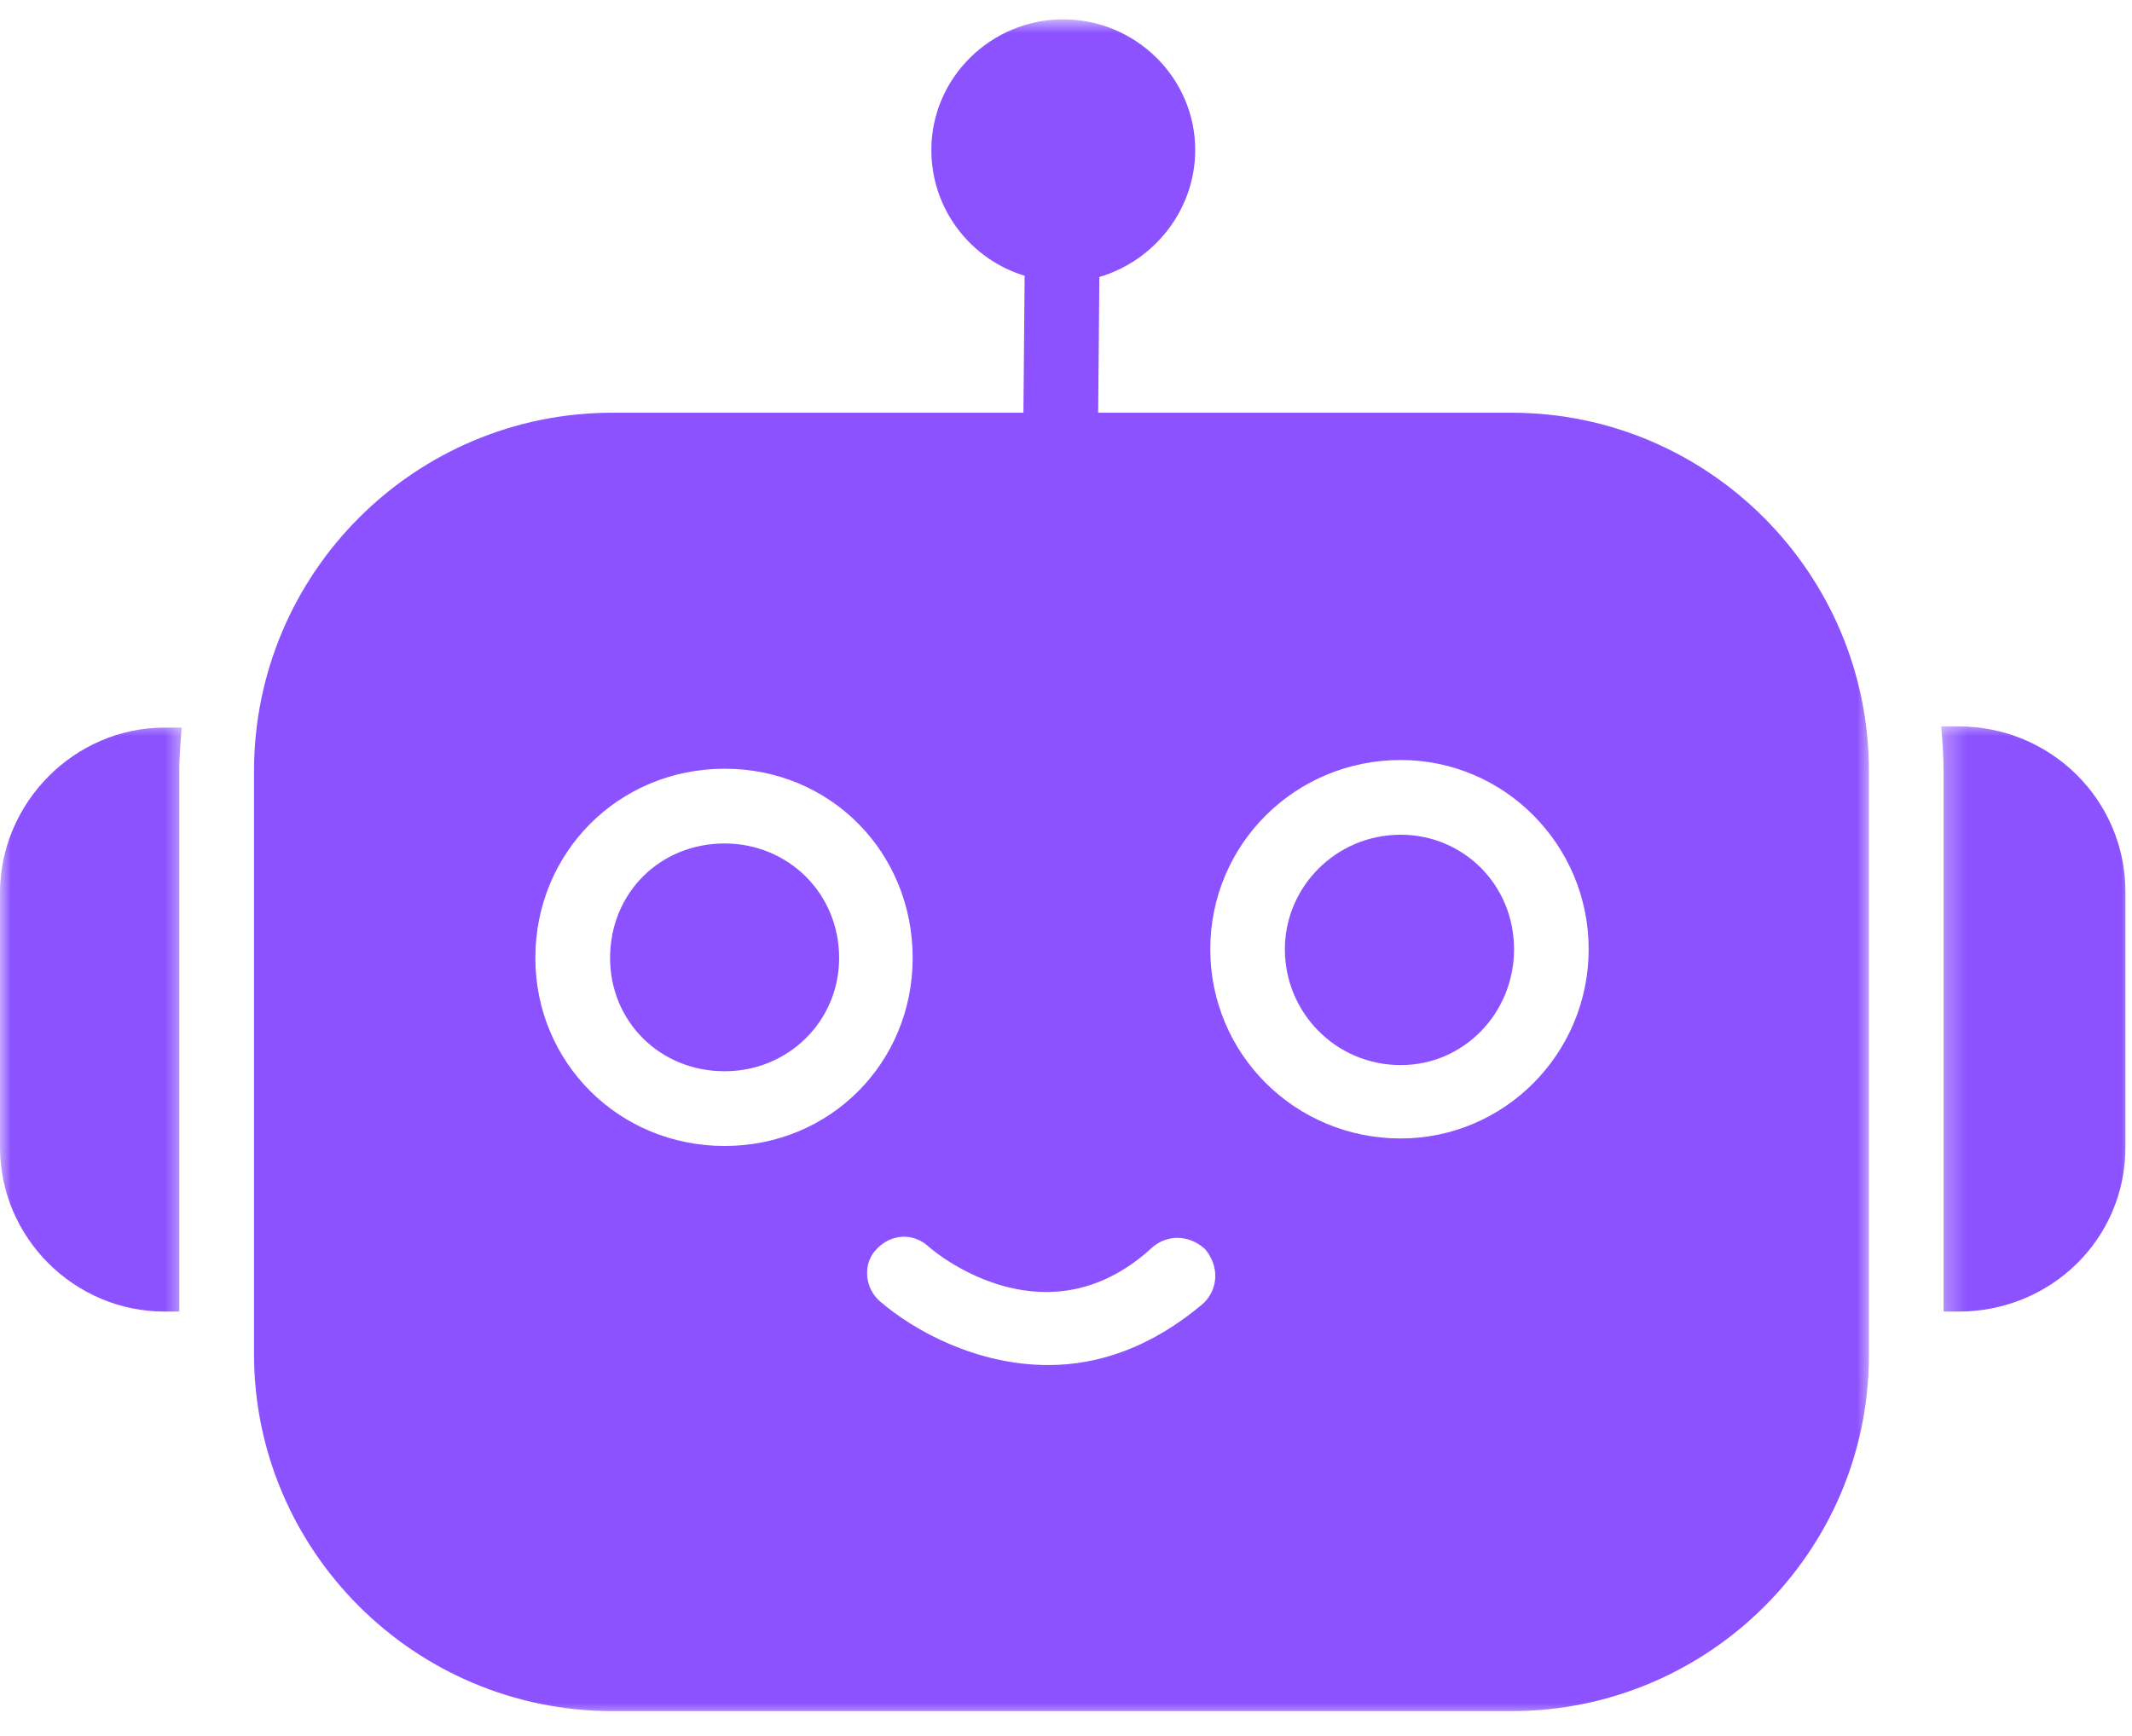
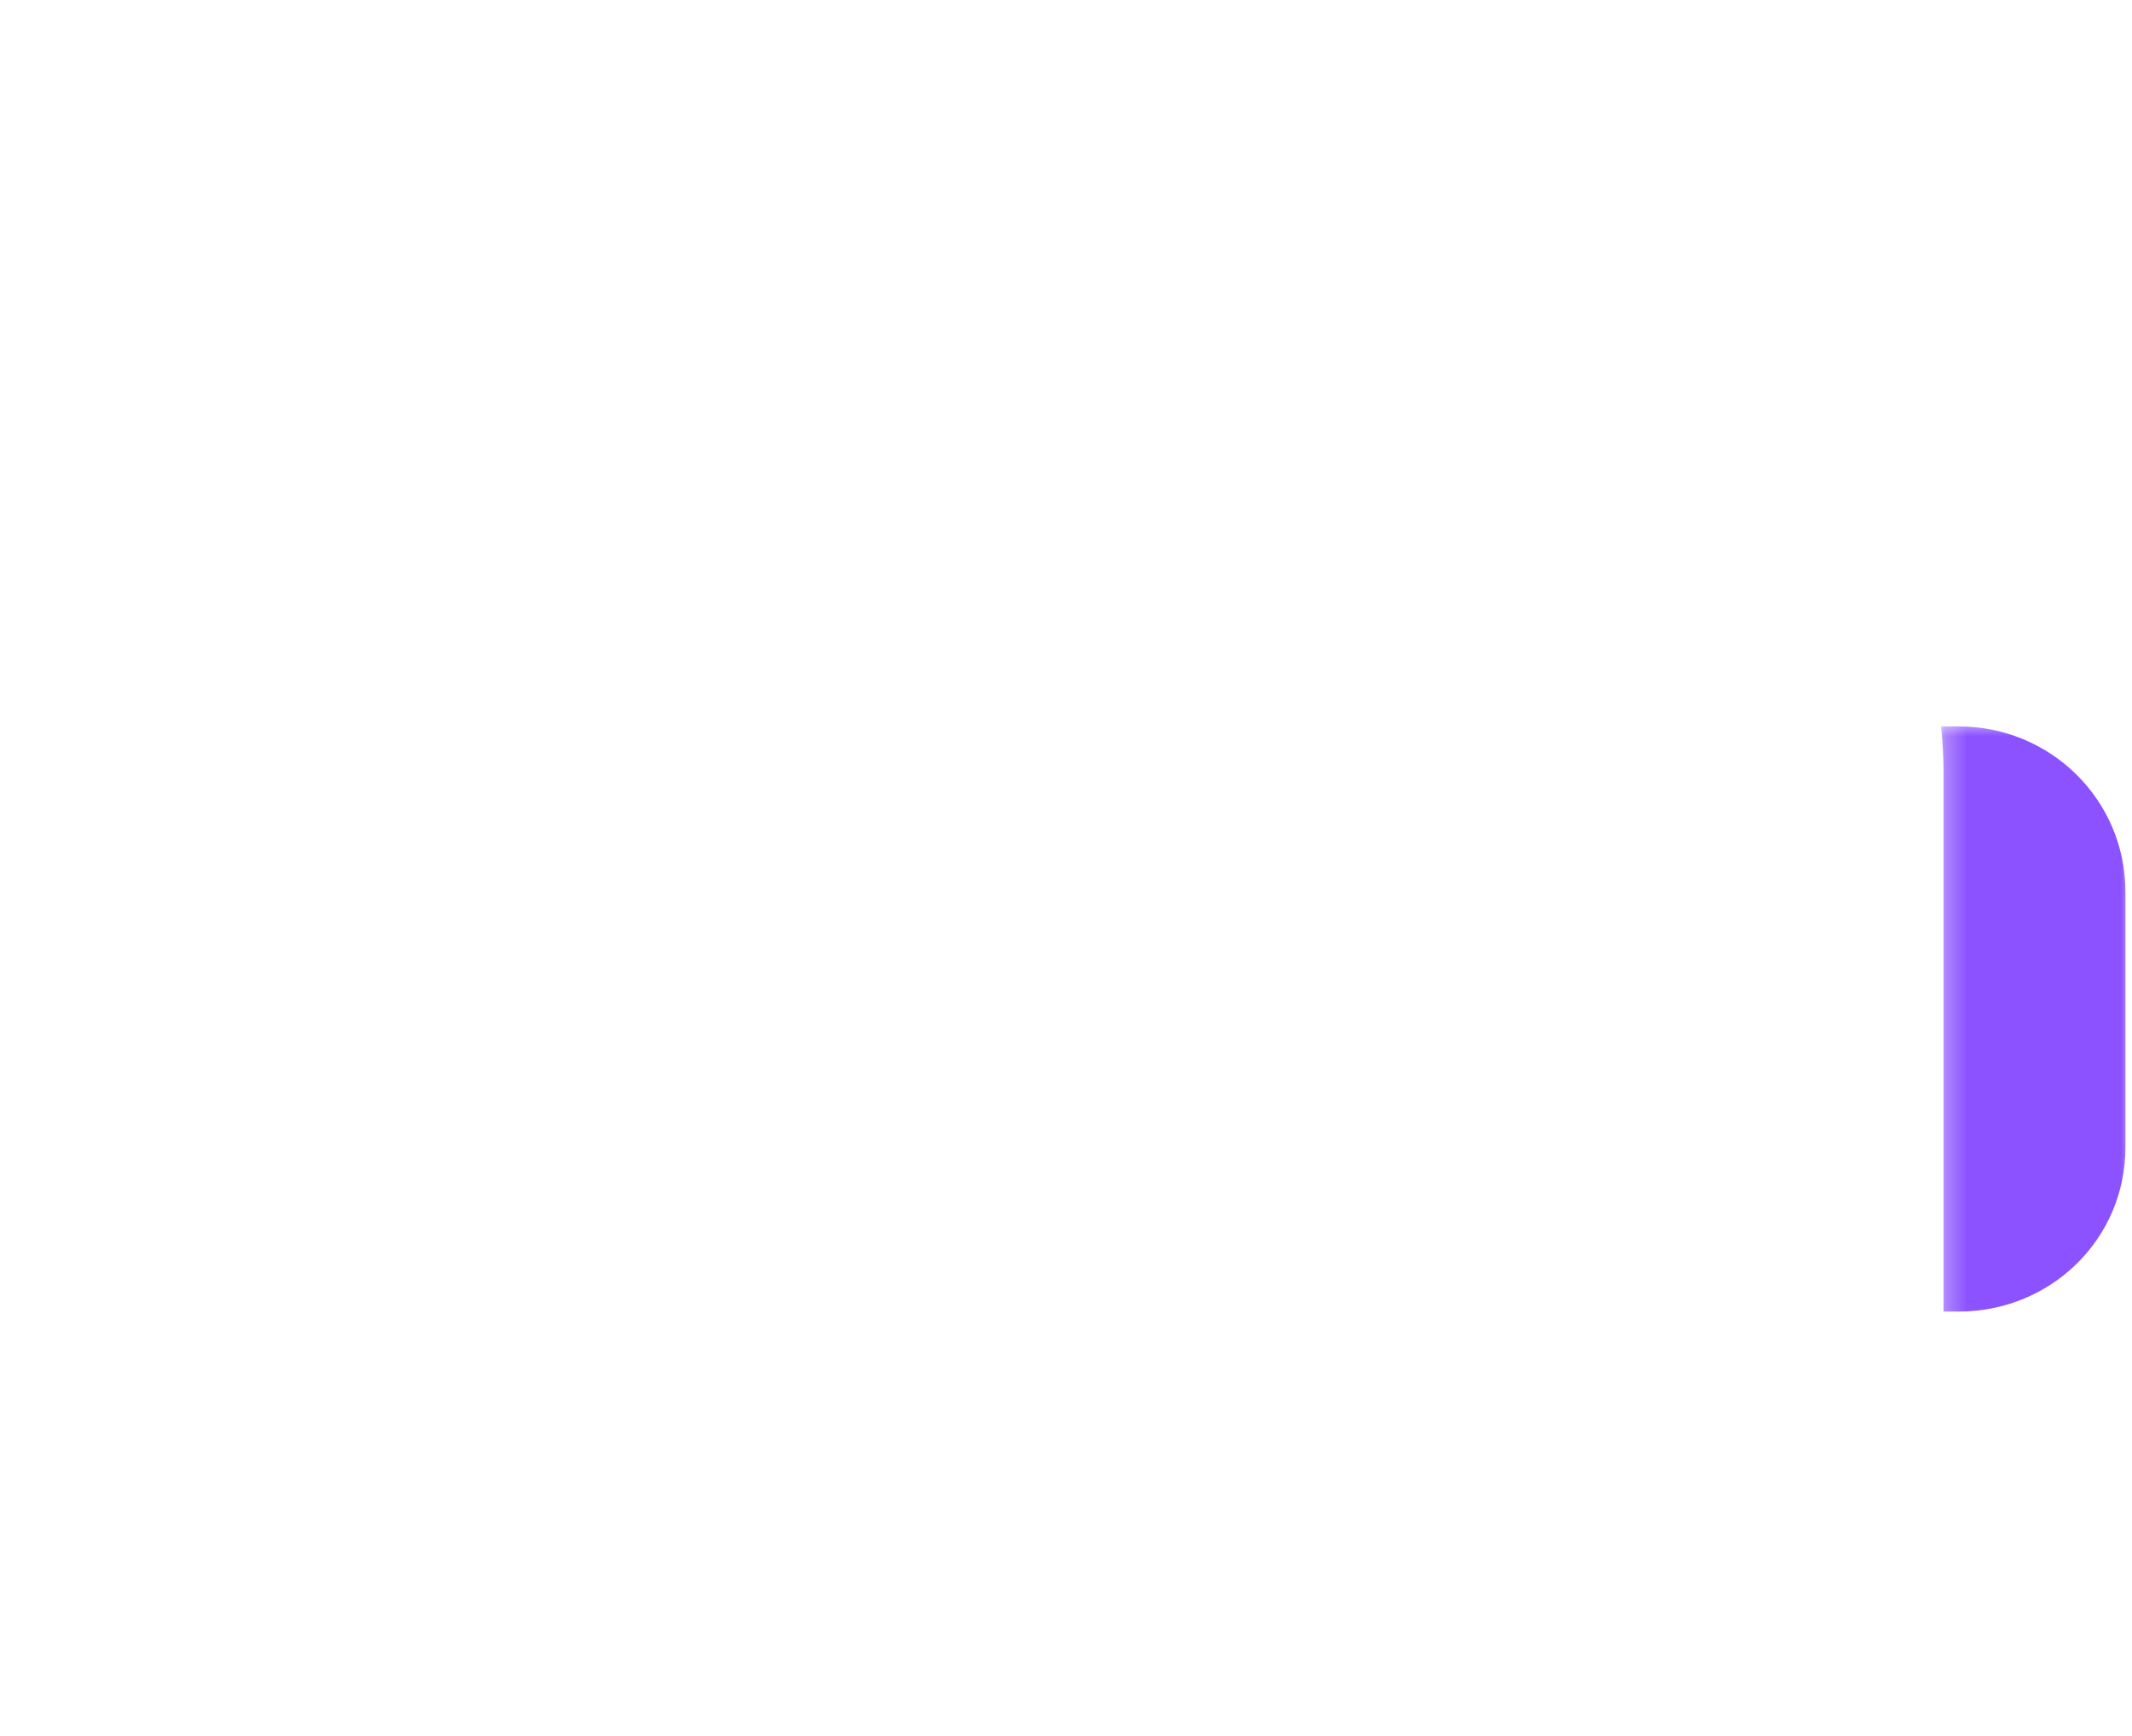
<svg xmlns="http://www.w3.org/2000/svg" width="97" height="79" viewBox="0 0 97 79" fill="none">
  <mask id="mask0_807_7192" style="mask-type:luminance" maskUnits="userSpaceOnUse" x="10" y="0" width="76" height="79">
-     <path d="M10.023 0.874H85.173V78.158H10.023V0.874Z" fill="white" />
-   </mask>
+     </mask>
  <g mask="url(#mask0_807_7192)">
-     <path fill-rule="evenodd" clip-rule="evenodd" d="M68.769 77.865H27.867C18.859 77.865 11.557 70.556 11.557 61.609V35.091C11.557 26.089 18.859 18.781 27.867 18.781H46.563L46.618 12.549C44.184 11.809 42.374 9.546 42.374 6.825C42.374 3.54 45.089 0.88 48.373 0.88C51.663 0.88 54.379 3.54 54.379 6.825C54.379 9.546 52.514 11.87 50.018 12.604L49.963 18.781H68.769C77.722 18.781 85.031 26.089 85.031 35.091V61.664C85.031 70.612 77.722 77.865 68.769 77.865ZM32.968 52.148C28.155 52.148 24.357 48.35 24.357 43.592C24.357 38.779 28.155 34.981 32.968 34.981C37.781 34.981 41.524 38.779 41.524 43.592C41.524 48.35 37.781 52.148 32.968 52.148ZM32.968 38.382C30.02 38.382 27.757 40.645 27.757 43.592C27.757 46.479 30.02 48.748 32.968 48.748C35.854 48.748 38.178 46.479 38.178 43.592C38.178 40.645 35.854 38.382 32.968 38.382ZM63.73 51.806C58.911 51.806 55.064 47.953 55.064 43.195C55.064 38.437 58.911 34.584 63.73 34.584C68.433 34.584 72.28 38.437 72.28 43.195C72.28 47.953 68.433 51.806 63.73 51.806ZM63.73 37.984C60.782 37.984 58.458 40.363 58.458 43.195C58.458 46.087 60.782 48.467 63.73 48.467C66.616 48.467 68.885 46.087 68.885 43.195C68.885 40.247 66.561 37.984 63.73 37.984ZM47.694 62.117C44.465 62.117 41.634 60.588 40.05 59.23C39.31 58.606 39.255 57.469 39.879 56.845C40.502 56.166 41.524 56.056 42.258 56.735C42.765 57.188 47.694 61.095 52.397 56.79C53.076 56.166 54.097 56.166 54.831 56.845C55.455 57.585 55.455 58.606 54.776 59.285C52.397 61.322 49.963 62.117 47.694 62.117Z" fill="#8C52FF" />
-   </g>
+     </g>
  <mask id="mask1_807_7192" style="mask-type:luminance" maskUnits="userSpaceOnUse" x="0" y="32" width="9" height="29">
    <path d="M0 32.755H8.458V60.937H0V32.755Z" fill="white" />
  </mask>
  <g mask="url(#mask1_807_7192)">
-     <path fill-rule="evenodd" clip-rule="evenodd" d="M8.158 59.683H7.48C3.4 59.683 0 56.337 0 52.203V40.644C0 36.51 3.4 33.11 7.48 33.11H8.268C8.213 33.734 8.158 34.413 8.158 35.091V59.683Z" fill="#8C52FF" />
-   </g>
+     </g>
  <mask id="mask2_807_7192" style="mask-type:luminance" maskUnits="userSpaceOnUse" x="88" y="32" width="10" height="29">
    <path d="M88.305 32.755H97.001V60.937H88.305V32.755Z" fill="white" />
  </mask>
  <g mask="url(#mask2_807_7192)">
    <path fill-rule="evenodd" clip-rule="evenodd" d="M89.111 59.683H88.427V35.092C88.427 34.358 88.371 33.679 88.316 33.055H89.111C93.301 33.055 96.701 36.4 96.701 40.59V52.203C96.701 56.392 93.301 59.683 89.111 59.683Z" fill="#8C52FF" />
  </g>
</svg>